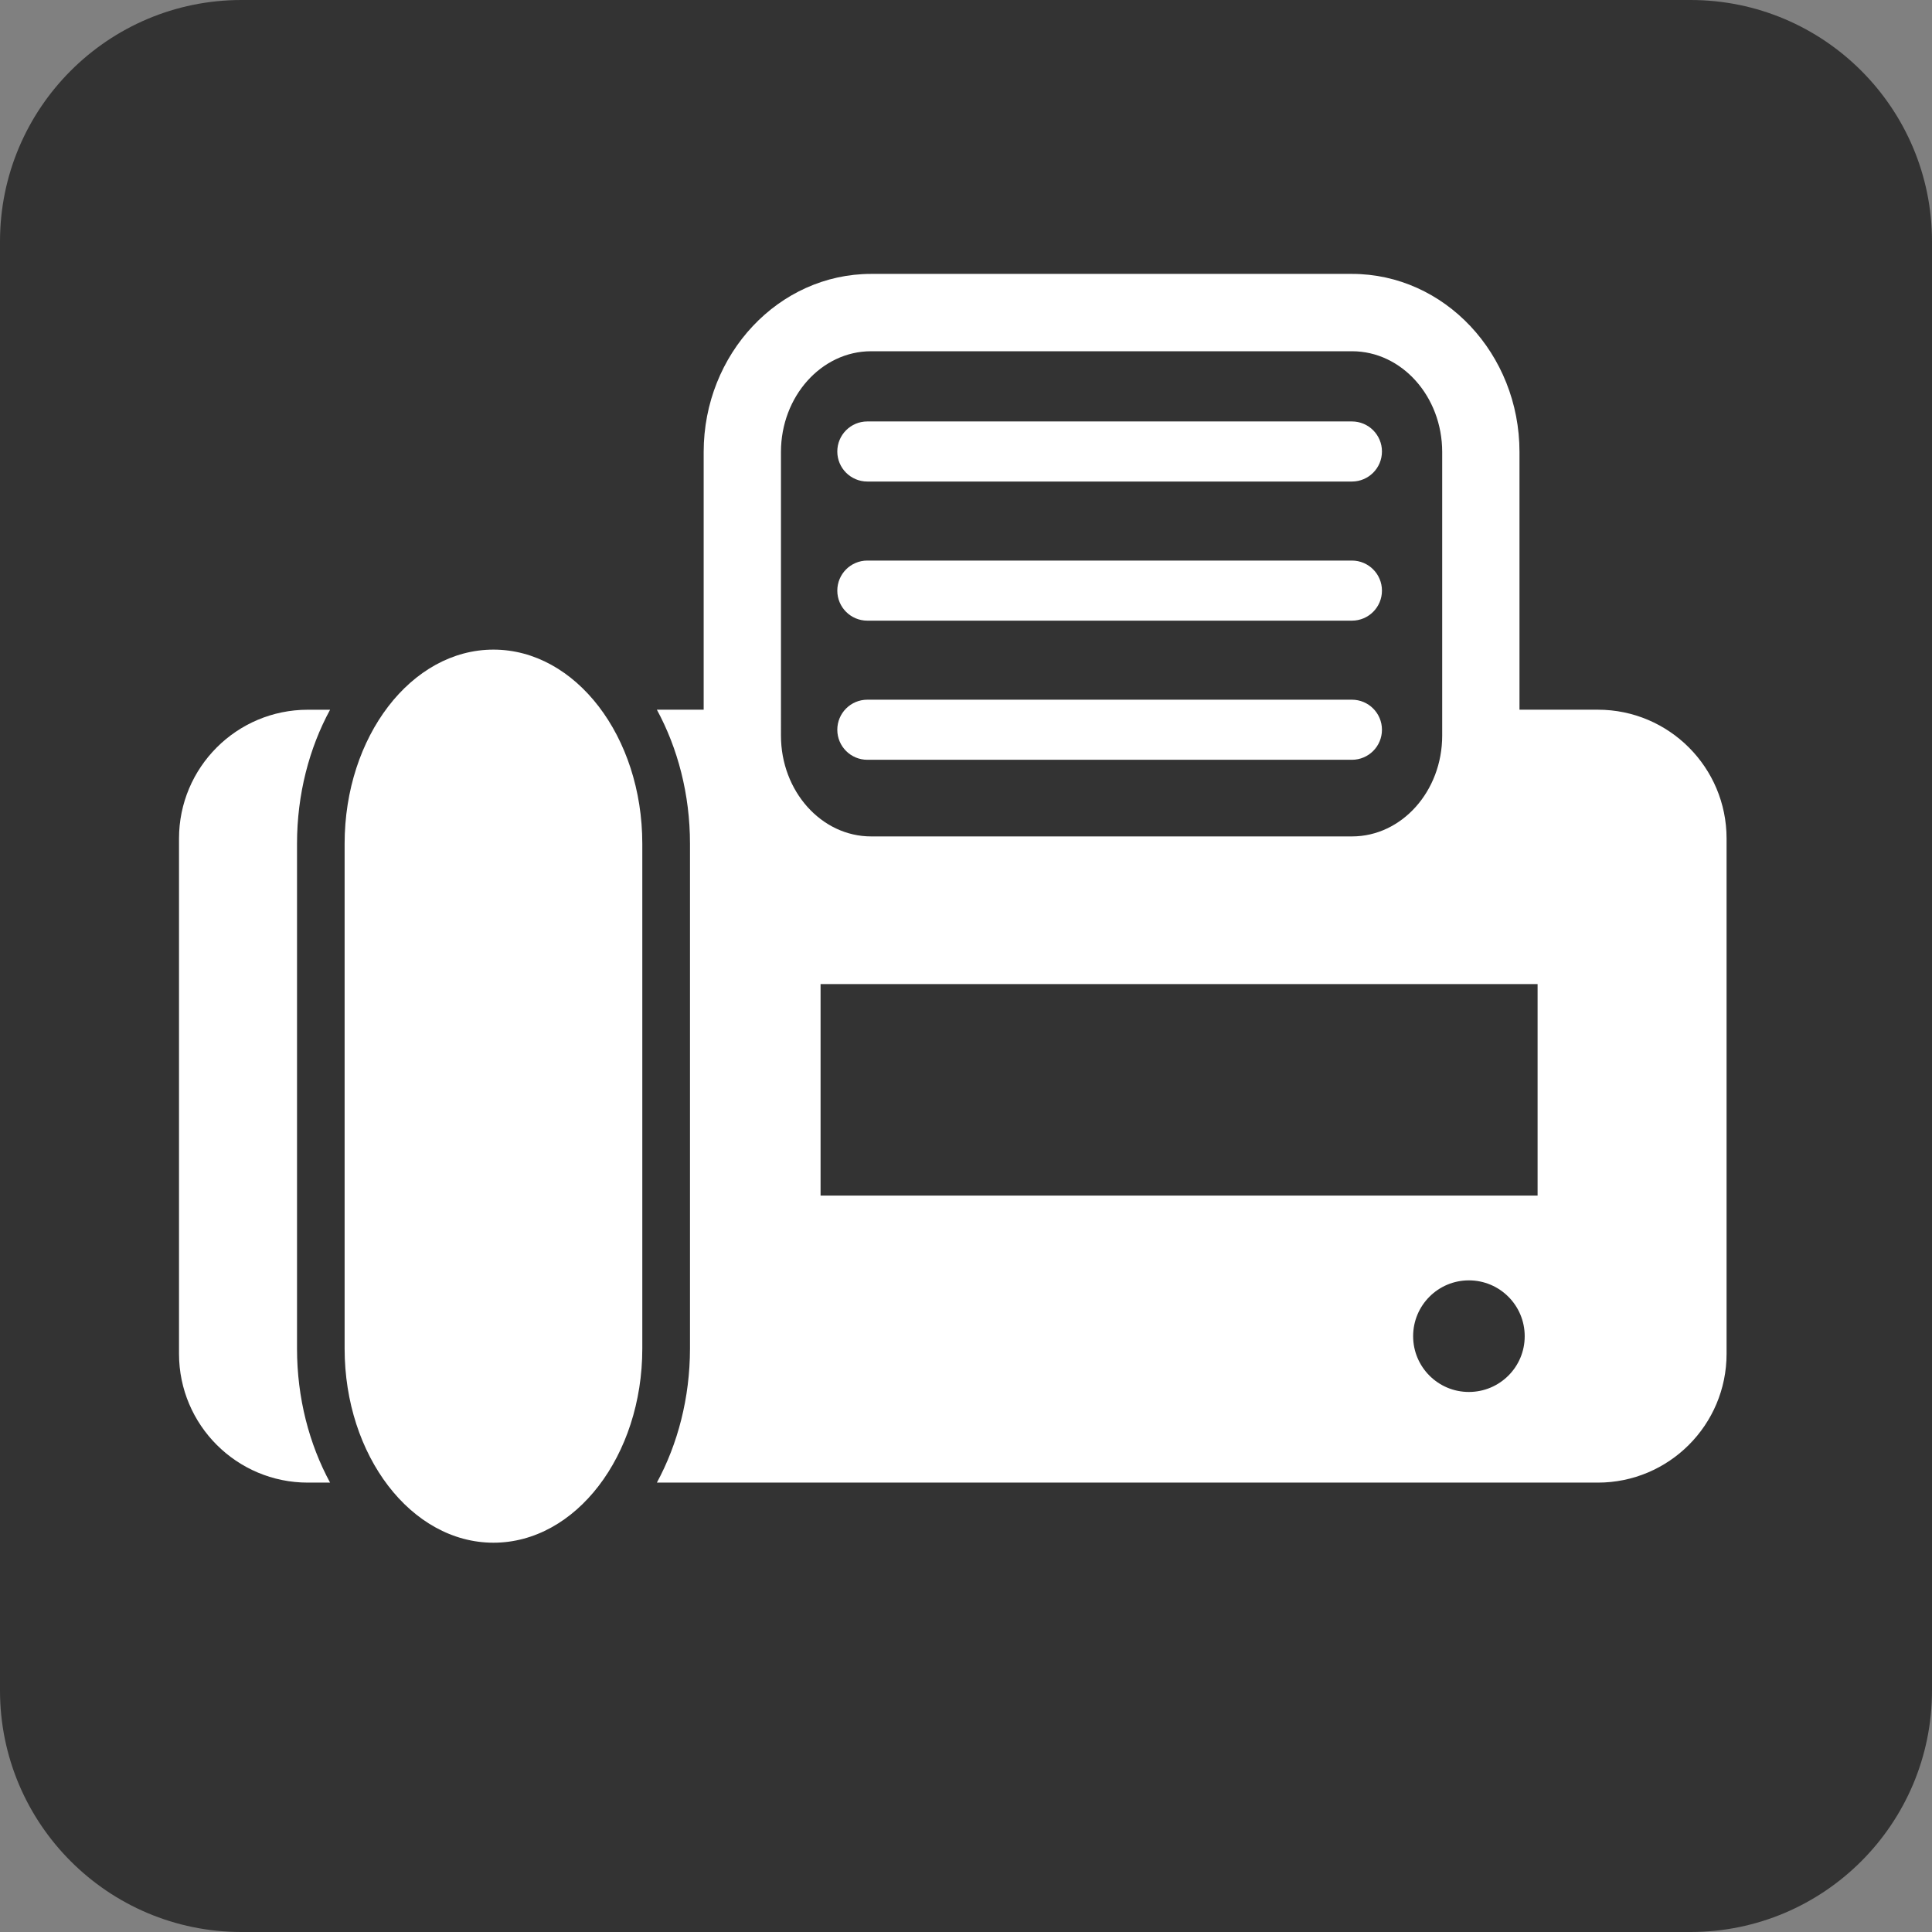
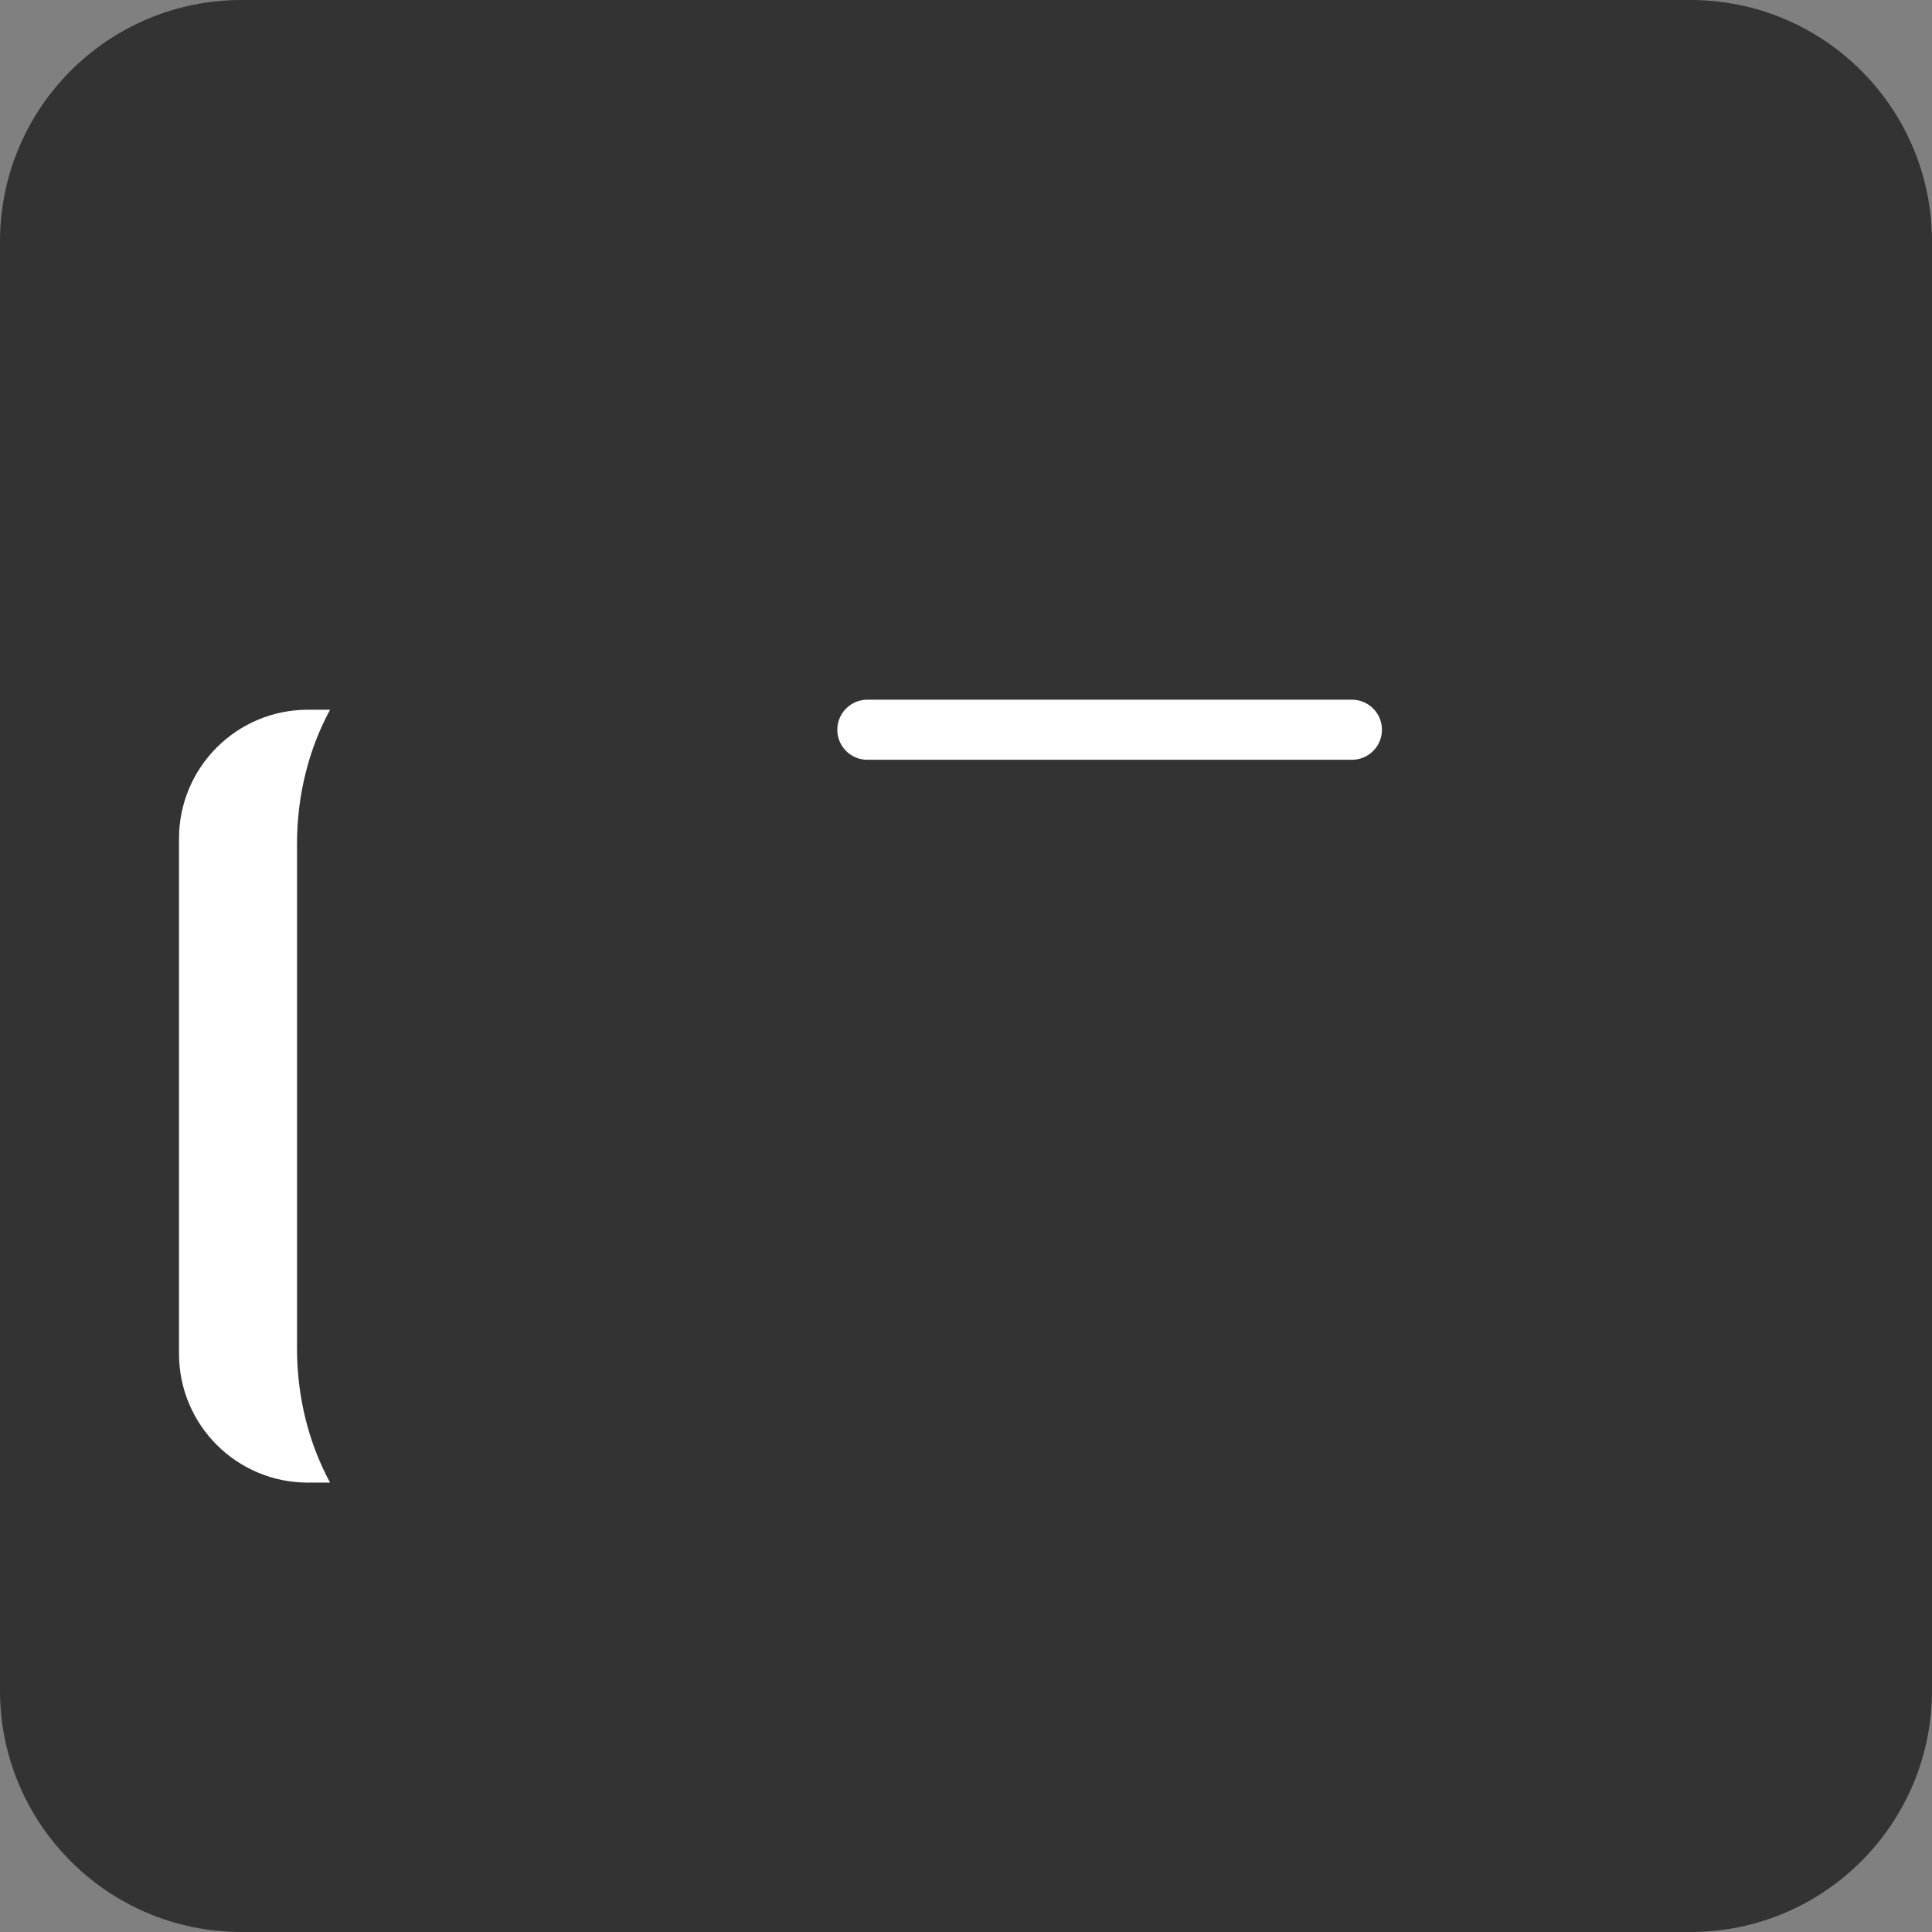
<svg xmlns="http://www.w3.org/2000/svg" version="1.1" id="Layer_1" x="0px" y="0px" width="512px" height="512px" viewBox="0 0 512 512" enable-background="new 0 0 512 512" xml:space="preserve">
  <rect x="0" y="0" width="512" height="512" fill="#808080" stroke="none" />
-   <path id="rect2987" fill="#333333" d="M64,0h384c35.346,0,64,28.654,64,64v384c0,35.346-28.654,64-64,64H64  c-35.346,0-64-28.654-64-64V64C0,28.654,28.654,0,64,0z" />
+   <path id="rect2987" fill="#333333" d="M64,0h384c35.346,0,64,28.654,64,64v384c0,35.346-28.654,64-64,64H64  c-35.346,0-64-28.654-64-64V64C0,28.654,28.654,0,64,0" />
  <g>
    <g>
      <path fill="#FFFFFF" d="M81.581,392.908h5.891c-5.517-10.186-8.759-22.39-8.759-35.524V223.606    c0-13.131,3.236-25.346,8.759-35.518h-5.891c-18.851-0.003-34.14,15.28-34.14,34.138v136.54    C47.441,377.618,62.724,392.908,81.581,392.908z" />
-       <path fill="#FFFFFF" d="M174.079,392.908h249.356c18.851,0,34.125-15.289,34.125-34.14v-136.55    c0-18.851-15.274-34.14-34.125-34.14H402.68V119.79c0-26.033-19.909-47.204-44.391-47.204H230.852    c-24.461,0-44.371,21.178-44.371,47.204v68.285h-12.402c5.52,10.179,8.775,22.387,8.775,35.518v133.771    C182.844,370.508,179.596,382.72,174.079,392.908z M389.262,368.885c-8.16,0-14.767-6.626-14.767-14.782    c0-8.173,6.611-14.793,14.767-14.793c8.182,0,14.799,6.62,14.799,14.793C404.077,362.258,397.453,368.885,389.262,368.885z     M407.477,260.792v56.051H217.459v-56.051H407.477L407.477,260.792z M206.961,119.8c0-14.741,10.721-26.717,23.89-26.717H358.29    c13.189,0,23.907,11.976,23.907,26.717v75.143c0,14.728-10.717,26.717-23.907,26.717H230.852c-13.17,0-23.89-11.982-23.89-26.717    V119.8H206.961z" />
-       <path fill="#FFFFFF" d="M130.772,408.833c21.79,0,39.445-23.043,39.445-51.453V223.602c0-28.414-17.654-51.446-39.445-51.446    c-21.771,0-39.445,23.039-39.445,51.446v133.781C91.328,385.79,109.001,408.833,130.772,408.833z" />
-       <path fill="#FFFFFF" d="M229.855,127.611H358.27c4.404,0,7.962-3.568,7.962-7.962c0-4.4-3.562-7.962-7.962-7.962H229.855    c-4.404,0-7.962,3.565-7.962,7.962C221.889,124.042,225.454,127.611,229.855,127.611z" />
-       <path fill="#FFFFFF" d="M229.855,164.48H358.27c4.404,0,7.962-3.568,7.962-7.962s-3.562-7.962-7.962-7.962H229.855    c-4.404,0-7.962,3.568-7.962,7.962C221.889,160.913,225.454,164.48,229.855,164.48z" />
      <path fill="#FFFFFF" d="M229.855,201.351H358.27c4.404,0,7.962-3.565,7.962-7.962c0-4.394-3.562-7.962-7.962-7.962H229.855    c-4.404,0-7.962,3.571-7.962,7.962C221.889,197.786,225.454,201.351,229.855,201.351z" />
    </g>
  </g>
</svg>